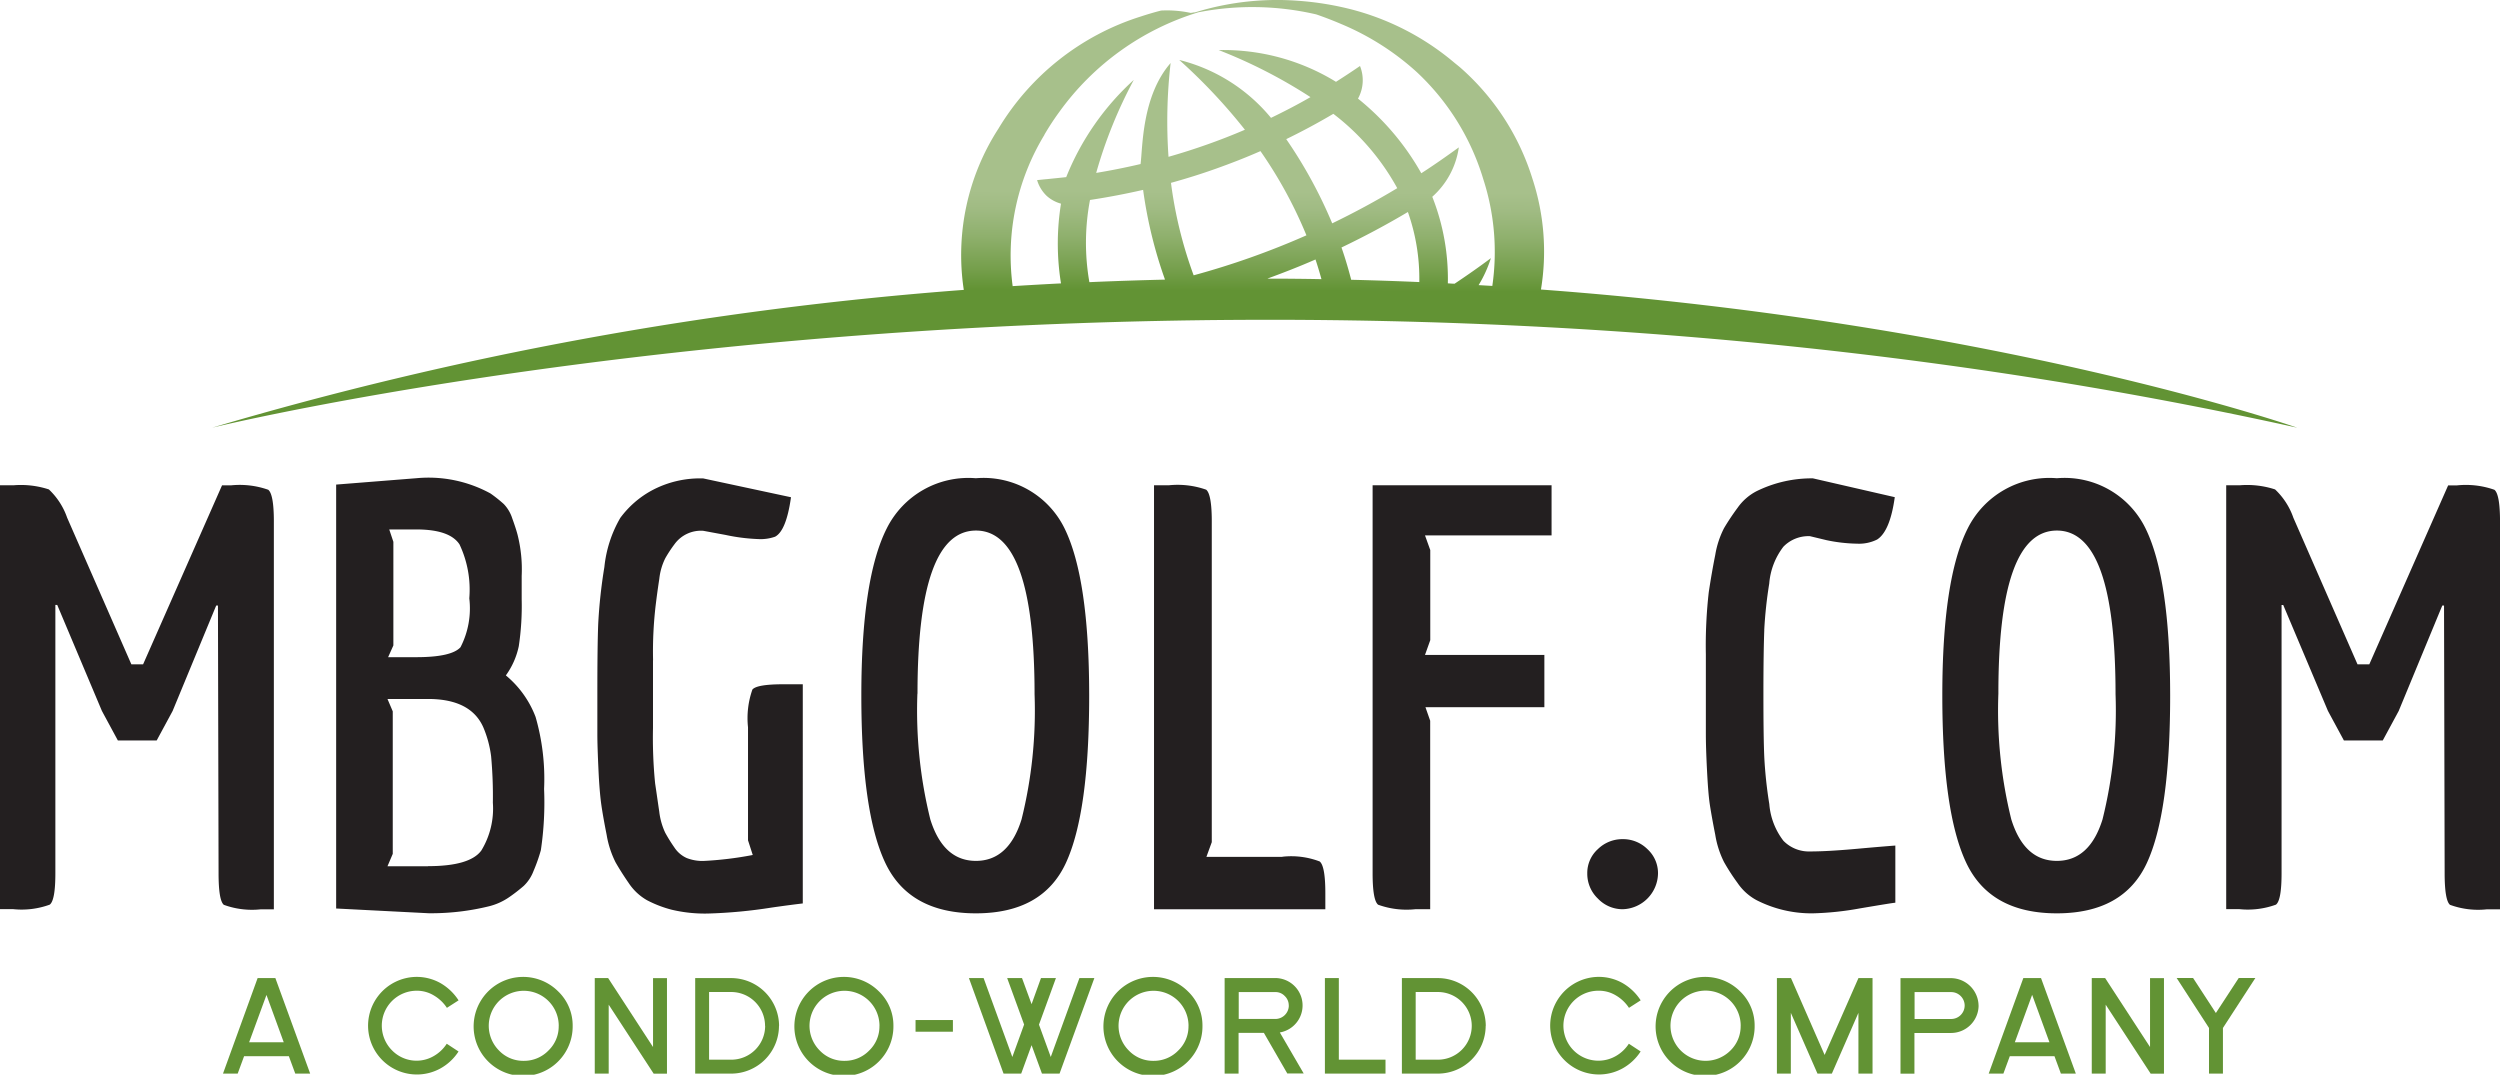
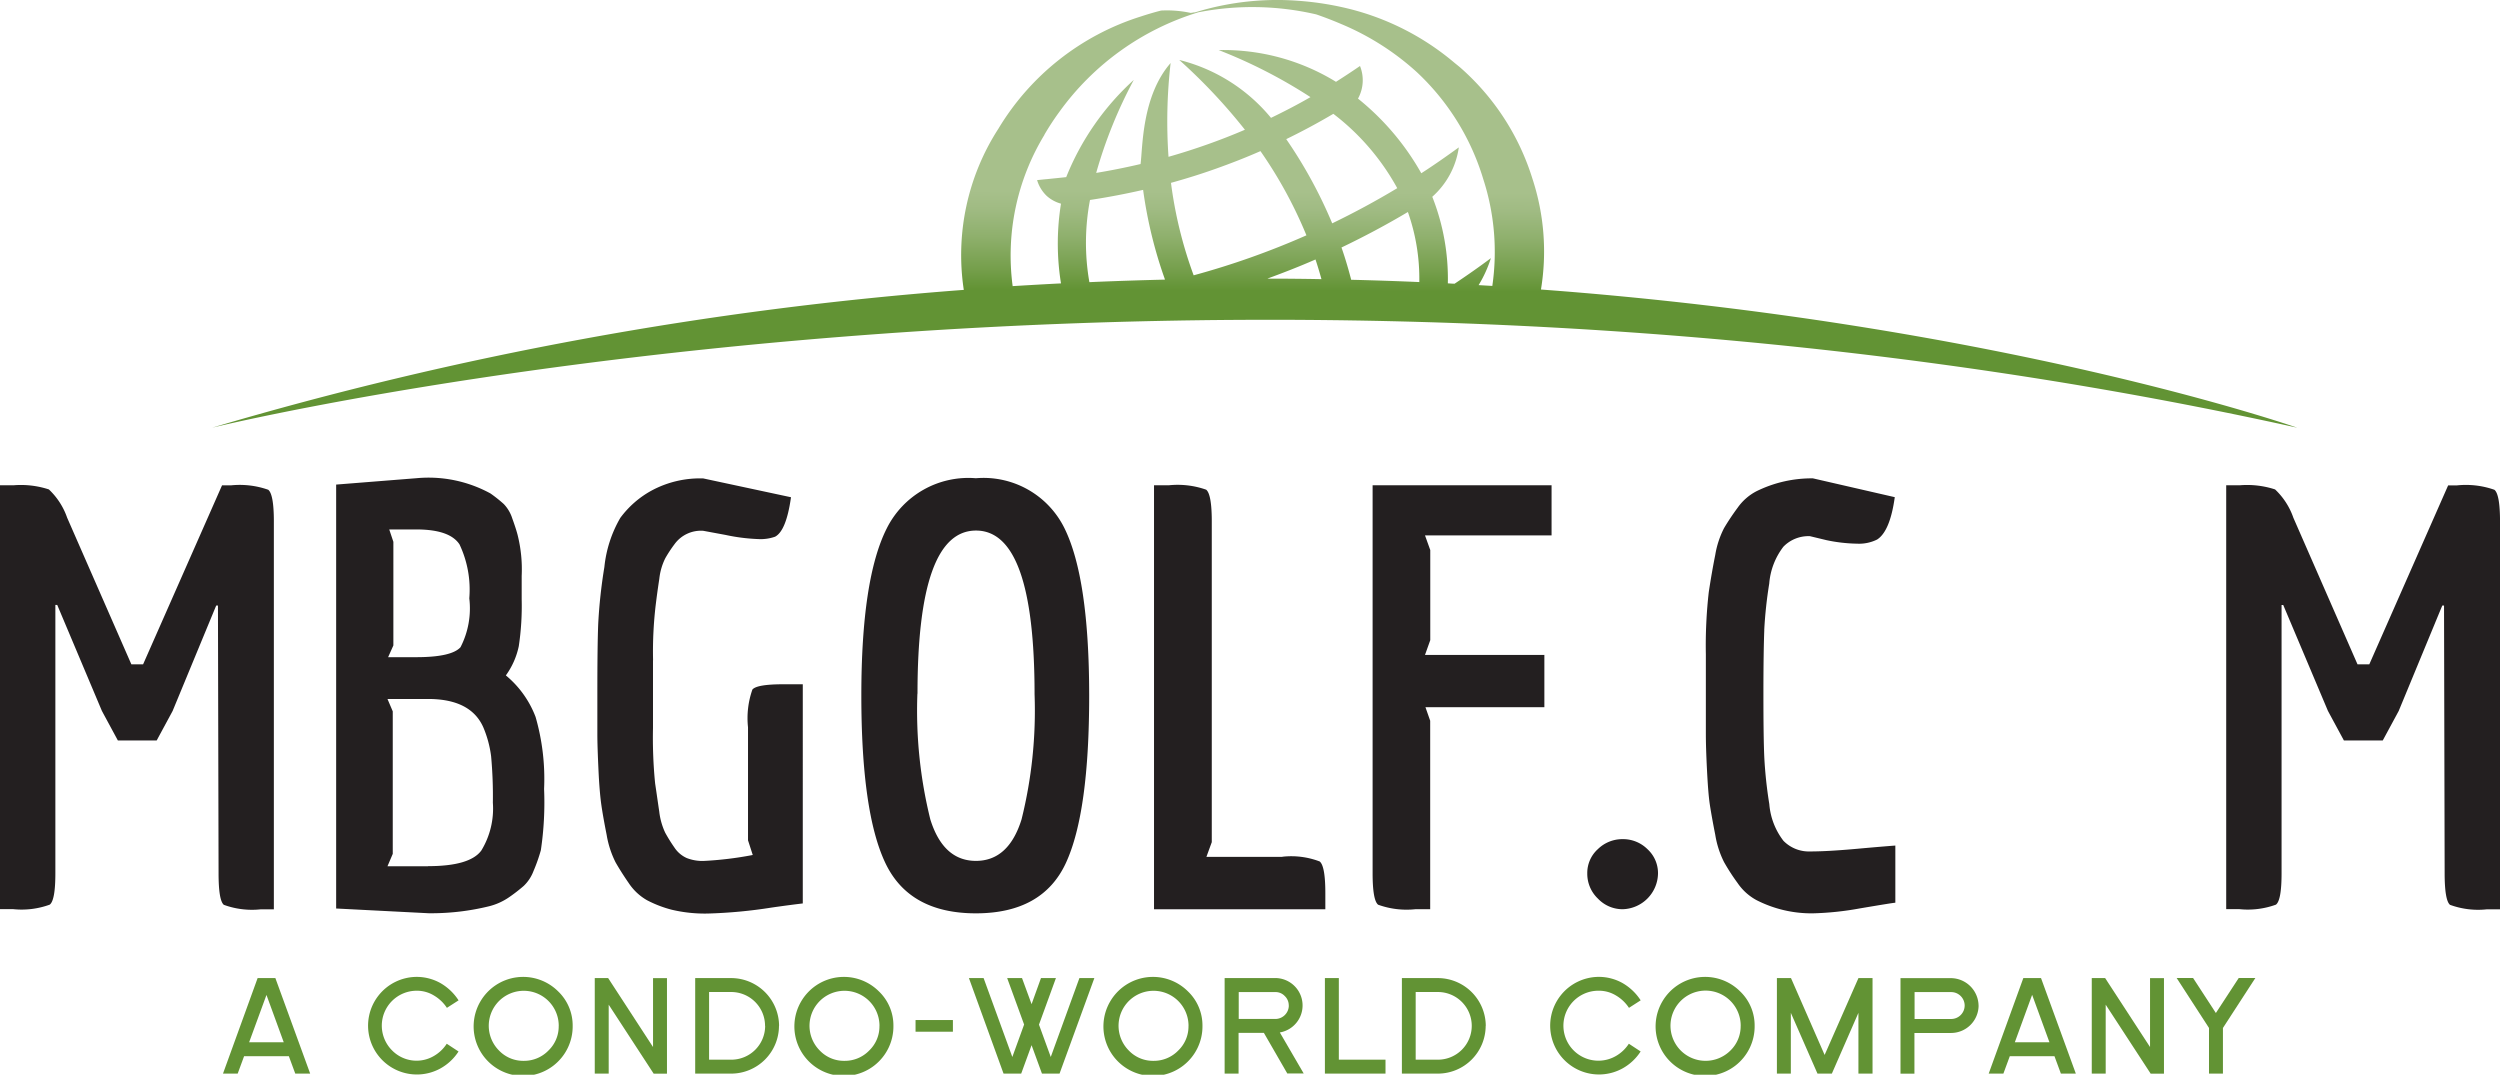
<svg xmlns="http://www.w3.org/2000/svg" width="125.613" height="54" viewBox="0 0 125.613 54">
  <defs>
    <linearGradient id="linear-gradient" x1="0.511" y1="0.449" x2="0.506" y2="0.679" gradientUnits="objectBoundingBox">
      <stop offset="0" stop-color="#a7c08b" />
      <stop offset="0.18" stop-color="#a0bb83" />
      <stop offset="0.46" stop-color="#8fb06d" />
      <stop offset="0.81" stop-color="#749e4a" />
      <stop offset="1" stop-color="#629334" />
    </linearGradient>
  </defs>
  <g id="Group_3" data-name="Group 3" transform="translate(-26 -21)">
    <g id="MBGolf_NEW_Logo" transform="translate(26 21)">
      <g id="Group_1" data-name="Group 1" transform="translate(0 24.03)">
        <path id="Path_1" data-name="Path 1" d="M2.782,61.216V74.7c0,.91-.093,1.435-.283,1.581a4.117,4.117,0,0,1-1.85.225H0V55.21H.68a4.528,4.528,0,0,1,1.775.208,3.545,3.545,0,0,1,.919,1.422L6.6,64.206H7.19l3.966-8.992H11.6a4.315,4.315,0,0,1,1.877.221c.185.146.283.676.283,1.586V76.515h-.649a4.11,4.11,0,0,1-1.864-.225c-.177-.146-.265-.676-.265-1.581l-.031-13.457h-.088l-2.191,5.3-.8,1.48H5.922l-.8-1.48L2.875,61.221H2.787Z" transform="translate(0 -54.857)" fill="#231f20" />
        <path id="Path_2" data-name="Path 2" d="M47.563,59.321V60.5a13.58,13.58,0,0,1-.146,2.35,3.852,3.852,0,0,1-.649,1.466,5.031,5.031,0,0,1,1.493,2.085,11.244,11.244,0,0,1,.428,3.621,16.279,16.279,0,0,1-.163,3.078,8.372,8.372,0,0,1-.371,1.051,2.009,2.009,0,0,1-.49.742,8.3,8.3,0,0,1-.724.561,3.084,3.084,0,0,1-1.007.459,12.183,12.183,0,0,1-3.047.353l-4.646-.238v-21.3l4.054-.322a6.482,6.482,0,0,1,3.7.768,7.022,7.022,0,0,1,.667.53,1.858,1.858,0,0,1,.428.724c.119.327.208.6.265.817a7.1,7.1,0,0,1,.208,2.071ZM42.86,73.9q2.1,0,2.676-.786a4.047,4.047,0,0,0,.579-2.4,21.993,21.993,0,0,0-.088-2.336,5.5,5.5,0,0,0-.384-1.435Q45.019,65.5,42.86,65.5h-2.04l.265.623v7.159l-.265.623h2.04Zm-.592-10.5c1.184,0,1.921-.168,2.221-.5a4.259,4.259,0,0,0,.442-2.456,5.317,5.317,0,0,0-.49-2.707q-.49-.755-2.173-.755h-1.36l.208.623V62.81l-.265.592h1.422Z" transform="translate(-21.351 -54.41)" fill="#231f20" />
        <path id="Path_3" data-name="Path 3" d="M70.75,63.559v3.405a23.215,23.215,0,0,0,.106,2.782c.071.473.137.945.208,1.422a3.4,3.4,0,0,0,.3,1.064,7.882,7.882,0,0,0,.459.738,1.451,1.451,0,0,0,.623.534,2.163,2.163,0,0,0,.83.146,17.586,17.586,0,0,0,2.486-.3l-.238-.738v-5.68a4.32,4.32,0,0,1,.221-1.895c.15-.177.667-.265,1.555-.265h.976V75.784c-.336.04-.857.106-1.568.208a24.864,24.864,0,0,1-3.193.3,7.2,7.2,0,0,1-1.833-.194,5.8,5.8,0,0,1-1.228-.473,2.707,2.707,0,0,1-.919-.857c-.265-.384-.486-.733-.667-1.051a4.843,4.843,0,0,1-.446-1.374c-.119-.6-.208-1.1-.265-1.493s-.11-.98-.146-1.762-.057-1.387-.057-1.82V65.255c0-1.6.013-2.774.044-3.533a25.838,25.838,0,0,1,.309-2.84,6.157,6.157,0,0,1,.8-2.469,4.824,4.824,0,0,1,1.581-1.378,5.123,5.123,0,0,1,2.588-.605l4.408.945c-.159,1.126-.424,1.784-.8,1.983a2.2,2.2,0,0,1-.844.119,9.423,9.423,0,0,1-1.643-.208l-1.122-.208a1.64,1.64,0,0,0-1.449.68,6.511,6.511,0,0,0-.459.7,3.036,3.036,0,0,0-.3,1.033c-.071.464-.124.852-.163,1.17a19.858,19.858,0,0,0-.15,2.928Z" transform="translate(-37.94 -54.421)" fill="#231f20" />
        <path id="Path_4" data-name="Path 4" d="M103.755,76.271q-3.359,0-4.558-2.544t-1.2-8.4q0-5.856,1.272-8.387a4.584,4.584,0,0,1,4.483-2.531,4.53,4.53,0,0,1,4.452,2.513q1.239,2.517,1.241,8.4t-1.17,8.418q-1.173,2.531-4.527,2.531Zm-2.941-11.037a22.765,22.765,0,0,0,.649,6.316c.433,1.391,1.2,2.085,2.292,2.085s1.859-.693,2.292-2.085a22.624,22.624,0,0,0,.654-6.289q0-8.221-2.941-8.223t-2.941,8.193Z" transform="translate(-54.719 -54.41)" fill="#231f20" />
        <path id="Path_5" data-name="Path 5" d="M137.738,73.874a4,4,0,0,1,1.877.238c.19.159.283.689.283,1.6v.8H131.29V55.21h.742a4.315,4.315,0,0,1,1.877.221c.185.146.283.676.283,1.586V73.141l-.269.738h3.816Z" transform="translate(-73.306 -54.857)" fill="#231f20" />
        <path id="Path_6" data-name="Path 6" d="M164.79,63.729v2.632h-5.975l.238.68v9.469h-.738a4.214,4.214,0,0,1-1.877-.225c-.185-.146-.278-.676-.278-1.581V55.21h8.992v2.517h-6.36l.265.738v4.527l-.265.742H164.8Z" transform="translate(-87.193 -54.857)" fill="#231f20" />
        <path id="Path_7" data-name="Path 7" d="M182.36,98.984a1.706,1.706,0,0,1-1.245-.534,1.724,1.724,0,0,1-.534-1.259,1.613,1.613,0,0,1,.534-1.228,1.757,1.757,0,0,1,1.245-.5,1.739,1.739,0,0,1,1.241.5,1.636,1.636,0,0,1,.534,1.228,1.826,1.826,0,0,1-1.775,1.793Z" transform="translate(-100.828 -77.33)" fill="#231f20" />
        <path id="Path_8" data-name="Path 8" d="M197.007,62.047c-.027.689-.044,1.753-.044,3.193s.013,2.5.044,3.193a21.857,21.857,0,0,0,.252,2.354,3.47,3.47,0,0,0,.711,1.846,1.792,1.792,0,0,0,1.36.534c.57,0,1.351-.044,2.336-.133s1.625-.141,1.926-.163v2.871c-.177.018-.764.115-1.762.283a15.088,15.088,0,0,1-2.38.252,6.065,6.065,0,0,1-2.84-.667,2.7,2.7,0,0,1-.945-.857,10.566,10.566,0,0,1-.68-1.051,4.72,4.72,0,0,1-.442-1.374c-.119-.6-.208-1.1-.269-1.493s-.106-.98-.146-1.762-.057-1.387-.057-1.82V63.262a23.805,23.805,0,0,1,.146-3.122c.1-.662.208-1.285.327-1.877a4.561,4.561,0,0,1,.442-1.343,11.989,11.989,0,0,1,.68-1.02,2.648,2.648,0,0,1,.945-.83,6.269,6.269,0,0,1,2.84-.649l4.112.945q-.238,1.716-.888,2.129a2.038,2.038,0,0,1-1.007.208,7.917,7.917,0,0,1-1.537-.177l-.83-.2a1.756,1.756,0,0,0-1.334.53,3.488,3.488,0,0,0-.711,1.85,21.786,21.786,0,0,0-.252,2.35Z" transform="translate(-108.36 -54.416)" fill="#231f20" />
-         <path id="Path_9" data-name="Path 9" d="M226.735,76.271q-3.359,0-4.558-2.544t-1.2-8.4q0-5.856,1.272-8.387a4.584,4.584,0,0,1,4.483-2.531,4.526,4.526,0,0,1,4.452,2.513q1.239,2.517,1.241,8.4t-1.17,8.418q-1.173,2.531-4.527,2.531Zm-2.941-11.037a22.764,22.764,0,0,0,.649,6.316q.649,2.087,2.292,2.085t2.292-2.085a22.623,22.623,0,0,0,.654-6.289q0-8.221-2.946-8.223t-2.941,8.193Z" transform="translate(-123.385 -54.41)" fill="#231f20" />
        <path id="Path_10" data-name="Path 10" d="M256.052,61.216V74.7c0,.91-.093,1.435-.283,1.581a4.117,4.117,0,0,1-1.85.225h-.649V55.21h.68a4.528,4.528,0,0,1,1.775.208,3.545,3.545,0,0,1,.919,1.422l3.224,7.367h.592l3.962-8.992h.446a4.315,4.315,0,0,1,1.877.221c.185.146.283.676.283,1.586V76.515h-.649a4.111,4.111,0,0,1-1.864-.225c-.177-.146-.269-.676-.269-1.581l-.031-13.457h-.088l-2.191,5.3-.8,1.48h-1.952l-.8-1.48-2.248-5.326h-.088Z" transform="translate(-141.414 -54.857)" fill="#231f20" />
      </g>
      <path id="Path_11" data-name="Path 11" d="M90.9,14.539a11.715,11.715,0,0,0-.437-5.582,12.251,12.251,0,0,0-3.6-5.547c-.106-.093-.216-.177-.322-.265A13.1,13.1,0,0,0,80.895.358,15.083,15.083,0,0,0,78.709.04a13.959,13.959,0,0,0-4.942.508L73.51.623a.3.3,0,0,1-.053,0c-.075.018-.106.018-.159.026A5.65,5.65,0,0,0,71.814.53c-.349.088-.689.19-1.025.3a12.852,12.852,0,0,0-7.15,5.635,11.7,11.7,0,0,0-1.74,8.1A180.839,180.839,0,0,0,24.13,21.49s49.663-12.2,104.767,0c0,0-14.959-5.229-38-6.943ZM65.945,6.775a13.249,13.249,0,0,1,.764-1.166A13.445,13.445,0,0,1,73.683.618h0a14.185,14.185,0,0,1,5.927.106c.437.15.857.314,1.268.49a13.211,13.211,0,0,1,3.78,2.407A12.135,12.135,0,0,1,88,9a11.857,11.857,0,0,1,.455,5.366l-.689-.04a6.194,6.194,0,0,0,.618-1.356c-.6.45-1.21.874-1.824,1.285-.115,0-.225-.013-.34-.018a11.181,11.181,0,0,0-.782-4.35,4.092,4.092,0,0,0,1.334-2.482c-.623.45-1.245.888-1.886,1.3a12.955,12.955,0,0,0-3.18-3.75,1.913,1.913,0,0,0,.1-1.639q-.6.411-1.206.795a10.8,10.8,0,0,0-5.892-1.594A25.488,25.488,0,0,1,79.318,4.88c-.649.375-1.316.72-1.983,1.042a8.69,8.69,0,0,0-4.611-2.91,28.092,28.092,0,0,1,3.3,3.507c-.627.269-1.263.517-1.9.742s-1.285.433-1.939.618a25.668,25.668,0,0,1,.106-4.712c-1.449,1.661-1.4,4.231-1.51,5.075-.733.172-1.48.322-2.23.446a23.2,23.2,0,0,1,1.89-4.673A13.251,13.251,0,0,0,67.045,8.9c-.318.035-.64.066-.963.1-.168.013-.336.035-.5.049a1.8,1.8,0,0,0,.49.8,1.769,1.769,0,0,0,.711.384,12.556,12.556,0,0,0,0,4.006c-.8.04-1.616.088-2.429.137a11.672,11.672,0,0,1,1.6-7.605Zm2.292,3.273q1.351-.205,2.672-.508a22.345,22.345,0,0,0,1.1,4.509c-1.254.031-2.522.071-3.8.128a11.5,11.5,0,0,1,.031-4.129Zm5.211,3.785a21.334,21.334,0,0,1-1.139-4.646c.768-.212,1.528-.45,2.27-.715s1.493-.556,2.226-.879a22.084,22.084,0,0,1,2.31,4.231,39.976,39.976,0,0,1-5.666,2.009ZM78.1,6.991c.8-.389,1.59-.813,2.367-1.272a11.866,11.866,0,0,1,3.211,3.736q-1.6.961-3.268,1.767A23.243,23.243,0,0,0,78.1,6.991Zm2.774,5.445c1.135-.543,2.248-1.135,3.339-1.784a10.065,10.065,0,0,1,.574,3.52q-1.689-.073-3.423-.115C81.222,13.51,81.063,12.967,80.877,12.437ZM77.15,14c.817-.3,1.625-.614,2.42-.963.11.327.208.658.3.989C78.978,14.009,78.068,14,77.15,14Z" transform="translate(-13.473 0)" fill="url(#linear-gradient)" />
      <g id="Group_2" data-name="Group 2" transform="translate(11.205 49.084)">
        <path id="Path_12" data-name="Path 12" d="M29,116.076l-.322-.874H26.43l-.322.874H25.37l1.74-4.8H28l1.749,4.8Zm-1.444-3.957-.874,2.385h1.74l-.87-2.385Z" transform="translate(-25.37 -111.218)" fill="#629334" />
        <path id="Path_13" data-name="Path 13" d="M45.819,112.7a1.986,1.986,0,0,0-.658-.627,1.64,1.64,0,0,0-.857-.238,1.755,1.755,0,0,0-1.241,3,1.719,1.719,0,0,0,2.1.278,1.9,1.9,0,0,0,.645-.614l.592.389a2.554,2.554,0,0,1-.91.852,2.452,2.452,0,1,1-1.188-4.6,2.433,2.433,0,0,1,1.2.318,2.665,2.665,0,0,1,.9.861l-.592.38Z" transform="translate(-34.566 -111.14)" fill="#629334" />
        <path id="Path_14" data-name="Path 14" d="M58.919,113.6a2.488,2.488,0,1,1-.729-1.731A2.37,2.37,0,0,1,58.919,113.6Zm-.7,0a1.758,1.758,0,1,0-3,1.241,1.678,1.678,0,0,0,1.241.517,1.7,1.7,0,0,0,1.241-.517A1.678,1.678,0,0,0,58.217,113.6Z" transform="translate(-41.35 -111.14)" fill="#629334" />
        <path id="Path_15" data-name="Path 15" d="M70.619,116.076l-2.257-3.462v3.462h-.7v-4.8h.671l2.257,3.467V111.28h.7v4.8h-.676Z" transform="translate(-48.983 -111.218)" fill="#629334" />
        <path id="Path_16" data-name="Path 16" d="M83.3,113.678a2.405,2.405,0,0,1-2.4,2.4H79.09v-4.8h1.815a2.413,2.413,0,0,1,2.4,2.4Zm-.7,0a1.7,1.7,0,0,0-1.7-1.7H79.788v3.4h1.117a1.7,1.7,0,0,0,1.7-1.7Z" transform="translate(-55.365 -111.218)" fill="#629334" />
        <path id="Path_17" data-name="Path 17" d="M95.409,113.6a2.488,2.488,0,1,1-.729-1.731A2.37,2.37,0,0,1,95.409,113.6Zm-.7,0a1.758,1.758,0,1,0-3,1.241,1.678,1.678,0,0,0,1.241.517,1.7,1.7,0,0,0,1.241-.517A1.678,1.678,0,0,0,94.707,113.6Z" transform="translate(-61.724 -111.14)" fill="#629334" />
        <path id="Path_18" data-name="Path 18" d="M104.16,116.637v-.587h1.877v.587Z" transform="translate(-69.363 -113.882)" fill="#629334" />
        <path id="Path_19" data-name="Path 19" d="M114.788,116.076H113.9l-.521-1.427-.521,1.427h-.888l-1.74-4.8h.738l1.444,3.966.592-1.63-.852-2.336h.746l.481,1.312.473-1.312h.751l-.852,2.341.592,1.625,1.44-3.966h.751l-1.749,4.8Z" transform="translate(-72.752 -111.218)" fill="#629334" />
        <path id="Path_20" data-name="Path 20" d="M130.569,113.6a2.488,2.488,0,1,1-.729-1.731A2.37,2.37,0,0,1,130.569,113.6Zm-.7,0a1.758,1.758,0,1,0-3,1.241,1.678,1.678,0,0,0,1.241.517,1.7,1.7,0,0,0,1.241-.517A1.678,1.678,0,0,0,129.867,113.6Z" transform="translate(-81.356 -111.14)" fill="#629334" />
        <path id="Path_21" data-name="Path 21" d="M142.473,116.076l-1.179-2.045h-1.272v2.045h-.7v-4.8h2.548a1.377,1.377,0,0,1,.225,2.734l1.2,2.062h-.813Zm.071-3.418a.645.645,0,0,0-.2-.477.635.635,0,0,0-.468-.2h-1.846v1.351h1.846a.679.679,0,0,0,.671-.671Z" transform="translate(-88.995 -111.218)" fill="#629334" />
        <path id="Path_22" data-name="Path 22" d="M150.73,116.076v-4.8h.7v4.1h2.345v.7Z" transform="translate(-95.365 -111.218)" fill="#629334" />
        <path id="Path_23" data-name="Path 23" d="M163.7,113.678a2.405,2.405,0,0,1-2.4,2.4H159.49v-4.8h1.815a2.413,2.413,0,0,1,2.4,2.4Zm-.7,0a1.7,1.7,0,0,0-1.7-1.7h-1.117v3.4h1.117a1.7,1.7,0,0,0,1.7-1.7Z" transform="translate(-100.257 -111.218)" fill="#629334" />
        <path id="Path_24" data-name="Path 24" d="M180.3,112.7a1.986,1.986,0,0,0-.658-.627,1.64,1.64,0,0,0-.857-.238,1.758,1.758,0,1,0,.861,3.277,1.9,1.9,0,0,0,.645-.614l.592.389a2.554,2.554,0,0,1-.91.852,2.452,2.452,0,1,1-1.188-4.6,2.433,2.433,0,0,1,1.2.318,2.664,2.664,0,0,1,.9.861l-.592.38Z" transform="translate(-109.654 -111.14)" fill="#629334" />
        <path id="Path_25" data-name="Path 25" d="M193.389,113.6a2.488,2.488,0,1,1-.729-1.731A2.37,2.37,0,0,1,193.389,113.6Zm-.7,0a1.764,1.764,0,1,0-.517,1.241A1.7,1.7,0,0,0,192.687,113.6Z" transform="translate(-116.432 -111.14)" fill="#629334" />
        <path id="Path_26" data-name="Path 26" d="M206.248,116.076v-3.052l-1.334,3.052h-.724l-1.338-3.052v3.052h-.7v-4.8h.707l1.691,3.864,1.7-3.864h.707v4.8Z" transform="translate(-124.076 -111.218)" fill="#629334" />
        <path id="Path_27" data-name="Path 27" d="M220.136,112.664a1.387,1.387,0,0,1-1.378,1.378h-1.846v2.045h-.7v-4.8h2.548a1.4,1.4,0,0,1,1.374,1.378Zm-.7,0a.679.679,0,0,0-.671-.676h-1.846v1.351h1.846a.679.679,0,0,0,.671-.671Z" transform="translate(-131.926 -111.224)" fill="#629334" />
        <path id="Path_28" data-name="Path 28" d="M229.876,116.076l-.322-.874H227.31l-.322.874h-.738l1.74-4.8h.888l1.749,4.8Zm-1.444-3.957-.87,2.385h1.74Z" transform="translate(-137.532 -111.218)" fill="#629334" />
        <path id="Path_29" data-name="Path 29" d="M240.929,116.076l-2.257-3.462v3.462h-.7v-4.8h.671l2.257,3.467V111.28h.7v4.8h-.676Z" transform="translate(-144.076 -111.218)" fill="#629334" />
        <path id="Path_30" data-name="Path 30" d="M249.957,113.779v2.292h-.7v-2.292l-1.625-2.509h.826l1.144,1.758,1.148-1.758h.835Z" transform="translate(-149.47 -111.213)" fill="#629334" />
      </g>
    </g>
  </g>
</svg>